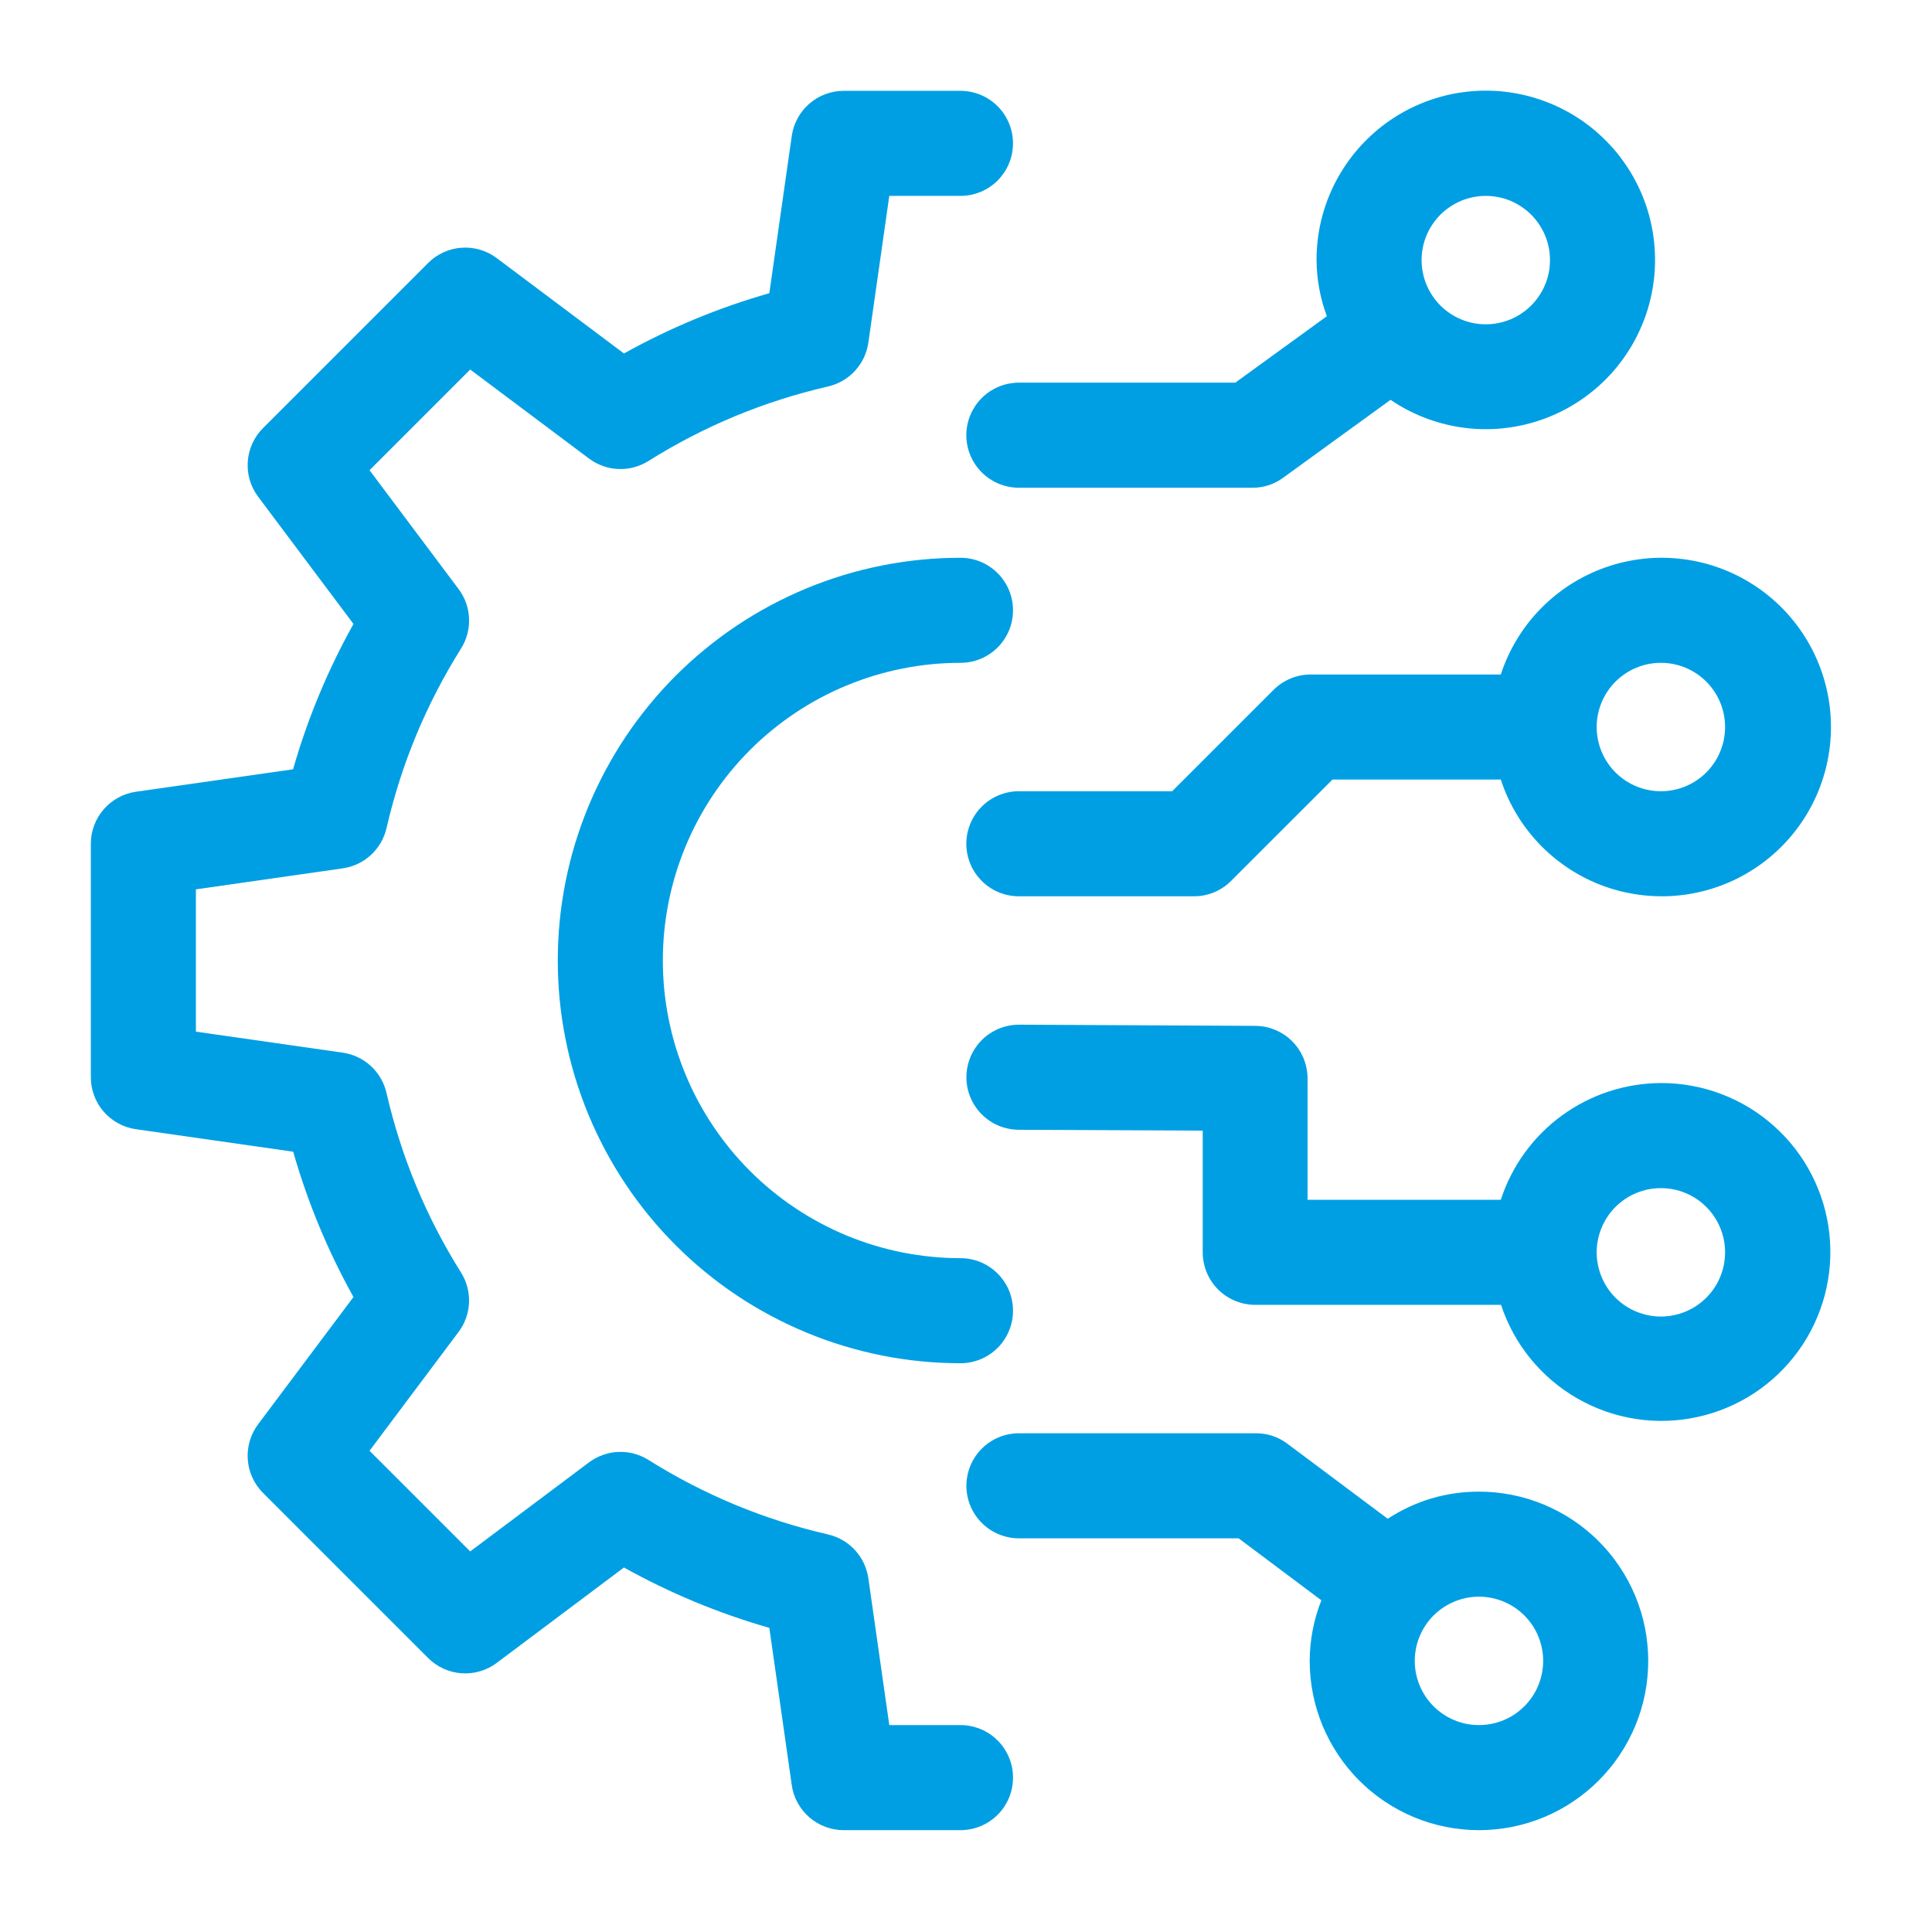
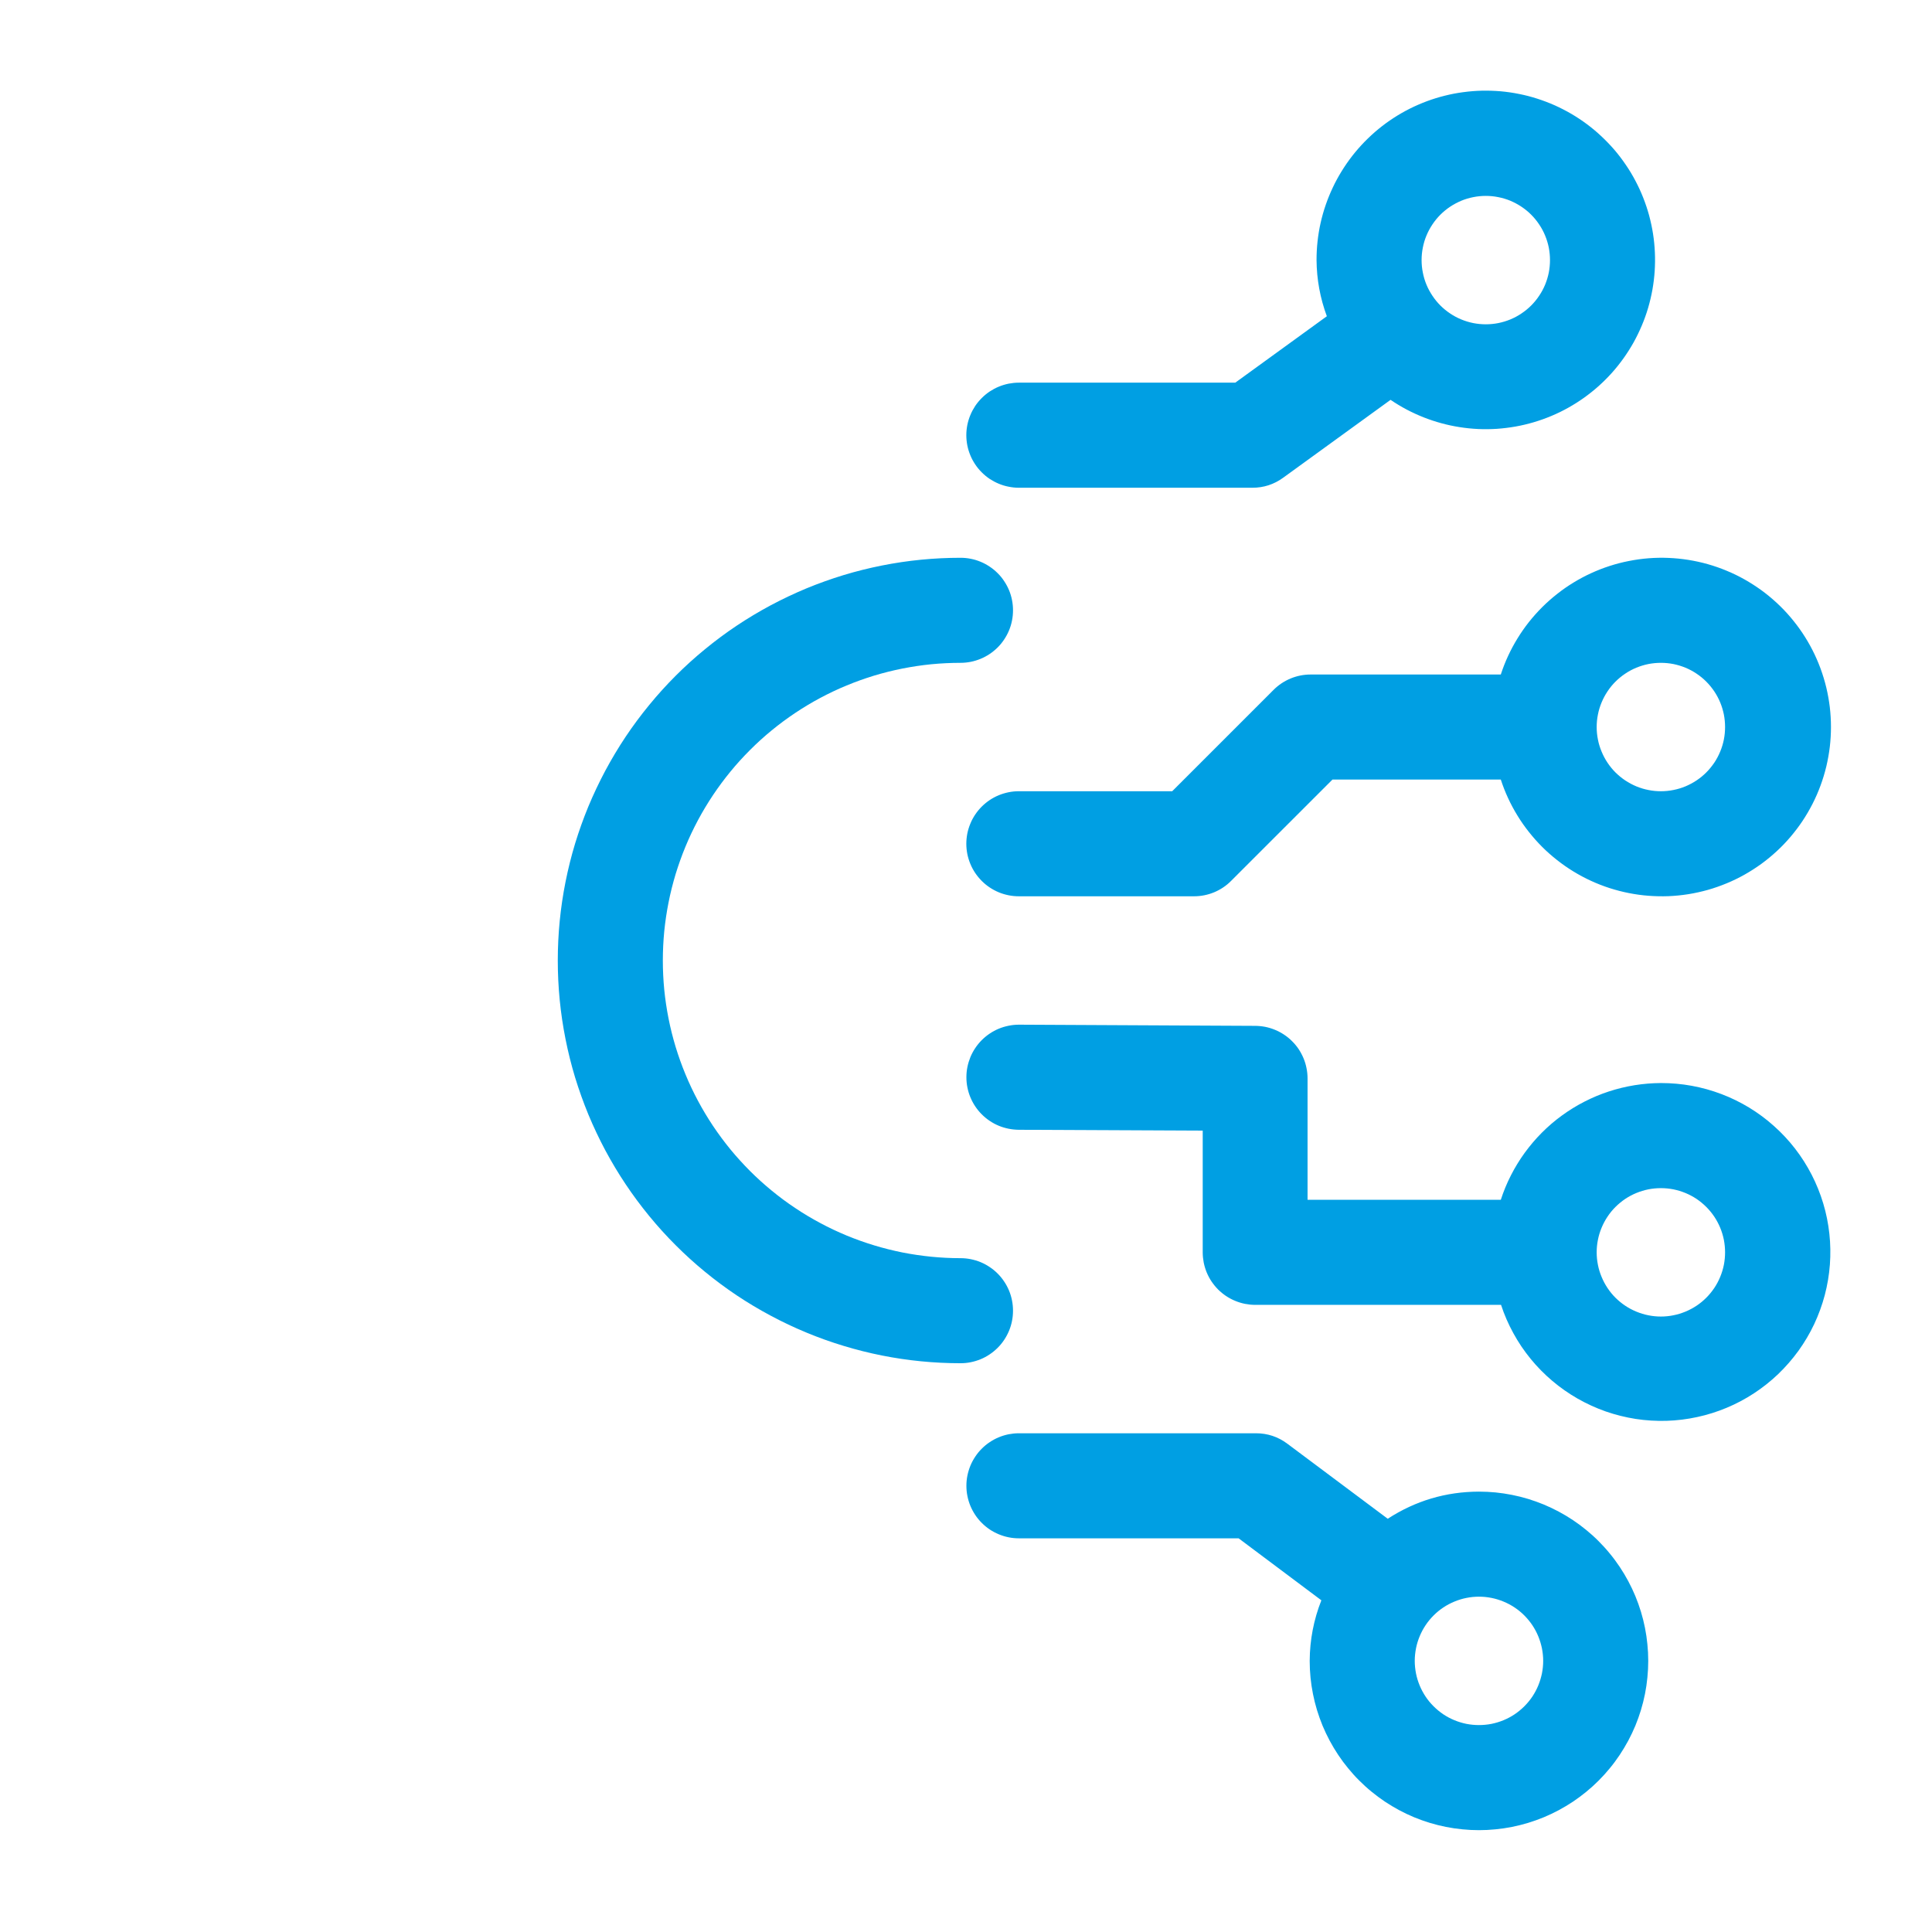
<svg xmlns="http://www.w3.org/2000/svg" width="250" viewBox="0 0 187.5 187.5" height="250" preserveAspectRatio="xMidYMid meet">
  <path fill="#009fe3" d="M 145.652 65.461 L 127.203 65.461 C 126.527 65.461 125.875 65.59 125.25 65.848 C 124.625 66.109 124.074 66.477 123.594 66.957 L 113.762 76.789 L 98.879 76.789 C 98.547 76.789 98.215 76.82 97.887 76.887 C 97.559 76.953 97.238 77.051 96.93 77.176 C 96.621 77.305 96.328 77.461 96.047 77.648 C 95.77 77.836 95.512 78.047 95.277 78.281 C 95.039 78.52 94.828 78.777 94.641 79.055 C 94.457 79.332 94.297 79.625 94.172 79.938 C 94.043 80.246 93.945 80.562 93.879 80.891 C 93.816 81.223 93.781 81.551 93.781 81.887 C 93.781 82.223 93.816 82.555 93.879 82.883 C 93.945 83.211 94.043 83.527 94.172 83.84 C 94.297 84.148 94.457 84.441 94.641 84.719 C 94.828 84.996 95.039 85.254 95.277 85.492 C 95.512 85.727 95.77 85.941 96.047 86.125 C 96.328 86.312 96.621 86.469 96.93 86.598 C 97.238 86.727 97.559 86.82 97.887 86.887 C 98.215 86.953 98.547 86.984 98.879 86.984 L 115.875 86.984 C 116.551 86.984 117.203 86.855 117.828 86.598 C 118.453 86.336 119.004 85.969 119.48 85.488 L 129.316 75.656 L 145.652 75.656 C 145.852 76.27 146.086 76.871 146.359 77.457 C 146.629 78.043 146.934 78.609 147.273 79.16 C 147.609 79.711 147.98 80.238 148.379 80.742 C 148.781 81.25 149.207 81.73 149.664 82.188 C 150.121 82.645 150.605 83.07 151.113 83.469 C 151.617 83.867 152.148 84.238 152.699 84.574 C 153.25 84.91 153.816 85.215 154.406 85.484 C 154.992 85.754 155.59 85.988 156.207 86.188 C 156.82 86.383 157.441 86.547 158.078 86.672 C 158.711 86.797 159.348 86.887 159.992 86.934 C 160.637 86.984 161.281 86.996 161.926 86.973 C 162.57 86.945 163.211 86.883 163.848 86.781 C 164.484 86.68 165.113 86.539 165.734 86.367 C 166.355 86.191 166.965 85.977 167.562 85.73 C 168.16 85.484 168.738 85.203 169.301 84.887 C 169.863 84.57 170.406 84.223 170.93 83.844 C 171.449 83.465 171.949 83.055 172.422 82.617 C 172.898 82.18 173.344 81.715 173.762 81.223 C 174.18 80.73 174.57 80.219 174.93 79.68 C 175.285 79.145 175.613 78.586 175.906 78.012 C 176.199 77.438 176.457 76.848 176.68 76.242 C 176.902 75.637 177.09 75.02 177.242 74.391 C 177.391 73.762 177.504 73.129 177.582 72.488 C 177.656 71.848 177.695 71.203 177.695 70.559 C 177.695 69.914 177.656 69.27 177.582 68.629 C 177.504 67.988 177.391 67.352 177.242 66.727 C 177.09 66.098 176.902 65.48 176.68 64.875 C 176.457 64.27 176.199 63.68 175.906 63.105 C 175.613 62.527 175.285 61.973 174.93 61.438 C 174.57 60.898 174.18 60.387 173.762 59.895 C 173.344 59.402 172.898 58.938 172.422 58.5 C 171.949 58.062 171.449 57.652 170.93 57.273 C 170.406 56.895 169.863 56.547 169.301 56.23 C 168.738 55.914 168.16 55.633 167.562 55.387 C 166.965 55.137 166.355 54.926 165.734 54.75 C 165.113 54.574 164.484 54.438 163.848 54.336 C 163.211 54.234 162.57 54.172 161.926 54.145 C 161.281 54.117 160.637 54.129 159.992 54.18 C 159.348 54.23 158.711 54.32 158.078 54.445 C 157.441 54.57 156.82 54.73 156.207 54.93 C 155.59 55.129 154.992 55.363 154.406 55.633 C 153.816 55.902 153.25 56.207 152.699 56.543 C 152.148 56.879 151.617 57.246 151.113 57.648 C 150.605 58.047 150.121 58.473 149.664 58.93 C 149.207 59.387 148.781 59.867 148.379 60.371 C 147.98 60.879 147.609 61.406 147.273 61.957 C 146.934 62.508 146.629 63.074 146.359 63.66 C 146.086 64.246 145.852 64.848 145.652 65.461 Z M 161.188 64.328 C 161.598 64.328 162.004 64.367 162.406 64.445 C 162.805 64.527 163.195 64.645 163.574 64.801 C 163.953 64.957 164.309 65.148 164.652 65.379 C 164.992 65.605 165.305 65.863 165.594 66.152 C 165.883 66.441 166.141 66.758 166.371 67.098 C 166.598 67.438 166.789 67.797 166.945 68.172 C 167.102 68.551 167.219 68.941 167.301 69.344 C 167.379 69.742 167.418 70.148 167.418 70.559 C 167.418 70.969 167.379 71.371 167.301 71.773 C 167.219 72.176 167.102 72.566 166.945 72.941 C 166.789 73.32 166.598 73.68 166.371 74.02 C 166.141 74.359 165.883 74.676 165.594 74.965 C 165.305 75.254 164.992 75.512 164.652 75.738 C 164.309 75.965 163.953 76.156 163.574 76.316 C 163.195 76.473 162.805 76.59 162.406 76.668 C 162.004 76.75 161.598 76.789 161.188 76.789 C 160.781 76.789 160.375 76.75 159.973 76.668 C 159.57 76.59 159.184 76.473 158.805 76.316 C 158.426 76.156 158.066 75.965 157.727 75.738 C 157.387 75.512 157.074 75.254 156.781 74.965 C 156.492 74.676 156.234 74.359 156.008 74.02 C 155.781 73.68 155.59 73.32 155.434 72.941 C 155.277 72.566 155.156 72.176 155.078 71.773 C 154.996 71.371 154.957 70.969 154.957 70.559 C 154.957 70.148 154.996 69.742 155.078 69.344 C 155.156 68.941 155.277 68.551 155.434 68.172 C 155.59 67.797 155.781 67.438 156.008 67.098 C 156.234 66.758 156.492 66.441 156.781 66.152 C 157.074 65.863 157.387 65.605 157.727 65.379 C 158.066 65.148 158.426 64.957 158.805 64.801 C 159.184 64.645 159.57 64.527 159.973 64.445 C 160.375 64.367 160.781 64.328 161.188 64.328 Z M 161.188 64.328 " fill-opacity="1" fill-rule="nonzero" />
  <path fill="#009fe3" d="M 161.188 105.109 C 160.332 105.113 159.48 105.184 158.633 105.32 C 157.785 105.457 156.953 105.66 156.137 105.926 C 155.324 106.191 154.535 106.523 153.77 106.914 C 153.008 107.305 152.277 107.754 151.586 108.258 C 150.891 108.762 150.242 109.32 149.637 109.926 C 149.031 110.535 148.477 111.188 147.973 111.879 C 147.469 112.574 147.023 113.305 146.633 114.07 C 146.242 114.832 145.918 115.625 145.652 116.441 L 126.898 116.441 L 126.898 104.656 C 126.898 104.324 126.863 103.992 126.797 103.664 C 126.734 103.336 126.637 103.016 126.508 102.707 C 126.379 102.398 126.223 102.105 126.039 101.824 C 125.852 101.547 125.641 101.289 125.402 101.055 C 125.168 100.816 124.91 100.605 124.629 100.418 C 124.352 100.234 124.059 100.078 123.75 99.949 C 123.441 99.82 123.121 99.723 122.793 99.656 C 122.465 99.594 122.133 99.559 121.797 99.559 L 98.879 99.445 C 98.547 99.445 98.215 99.48 97.887 99.547 C 97.559 99.613 97.242 99.707 96.93 99.836 C 96.621 99.965 96.328 100.121 96.051 100.309 C 95.773 100.496 95.516 100.707 95.281 100.941 C 95.043 101.18 94.832 101.438 94.648 101.715 C 94.461 101.992 94.305 102.285 94.176 102.594 C 94.051 102.906 93.953 103.223 93.887 103.551 C 93.82 103.879 93.789 104.211 93.789 104.543 C 93.789 104.879 93.82 105.211 93.887 105.539 C 93.953 105.867 94.047 106.184 94.176 106.492 C 94.305 106.805 94.461 107.098 94.648 107.375 C 94.832 107.652 95.043 107.91 95.281 108.148 C 95.516 108.383 95.773 108.594 96.051 108.781 C 96.328 108.969 96.621 109.125 96.93 109.254 C 97.242 109.383 97.559 109.477 97.887 109.543 C 98.215 109.609 98.547 109.641 98.879 109.645 L 116.723 109.727 L 116.723 121.539 C 116.723 121.871 116.758 122.203 116.82 122.531 C 116.887 122.859 116.984 123.18 117.109 123.488 C 117.238 123.797 117.395 124.094 117.582 124.371 C 117.77 124.648 117.98 124.906 118.215 125.145 C 118.453 125.379 118.711 125.59 118.988 125.777 C 119.266 125.961 119.562 126.121 119.871 126.246 C 120.18 126.375 120.5 126.473 120.828 126.539 C 121.156 126.602 121.488 126.637 121.82 126.637 L 145.676 126.637 C 145.988 127.59 146.387 128.508 146.871 129.387 C 147.352 130.266 147.91 131.098 148.547 131.875 C 149.18 132.652 149.883 133.363 150.648 134.012 C 151.414 134.66 152.234 135.234 153.105 135.734 C 153.977 136.23 154.887 136.648 155.832 136.98 C 156.781 137.309 157.75 137.551 158.742 137.707 C 159.734 137.859 160.734 137.918 161.738 137.891 C 162.742 137.859 163.734 137.738 164.715 137.523 C 165.695 137.312 166.648 137.012 167.574 136.625 C 168.5 136.238 169.383 135.77 170.223 135.219 C 171.062 134.668 171.848 134.047 172.574 133.352 C 173.297 132.656 173.953 131.902 174.543 131.09 C 175.129 130.273 175.637 129.414 176.066 128.508 C 176.492 127.598 176.836 126.66 177.094 125.688 C 177.348 124.719 177.516 123.73 177.59 122.73 C 177.664 121.73 177.648 120.73 177.539 119.73 C 177.43 118.734 177.234 117.754 176.945 116.793 C 176.656 115.832 176.281 114.902 175.824 114.012 C 175.363 113.117 174.828 112.273 174.215 111.48 C 173.598 110.684 172.918 109.953 172.168 109.285 C 171.422 108.613 170.617 108.02 169.762 107.496 C 168.902 106.977 168.004 106.535 167.066 106.18 C 166.129 105.824 165.164 105.555 164.176 105.375 C 163.188 105.195 162.191 105.109 161.188 105.109 Z M 161.188 127.77 C 160.781 127.77 160.375 127.73 159.973 127.648 C 159.57 127.57 159.184 127.449 158.805 127.293 C 158.426 127.137 158.066 126.945 157.727 126.719 C 157.387 126.492 157.074 126.234 156.781 125.945 C 156.492 125.656 156.234 125.34 156.008 125 C 155.781 124.66 155.59 124.301 155.434 123.922 C 155.277 123.543 155.156 123.156 155.078 122.754 C 154.996 122.352 154.957 121.945 154.957 121.539 C 154.957 121.129 154.996 120.723 155.078 120.324 C 155.156 119.922 155.277 119.531 155.434 119.152 C 155.59 118.777 155.781 118.418 156.008 118.078 C 156.234 117.734 156.492 117.422 156.781 117.133 C 157.074 116.844 157.387 116.586 157.727 116.355 C 158.066 116.129 158.426 115.938 158.805 115.781 C 159.184 115.625 159.57 115.508 159.973 115.426 C 160.375 115.348 160.781 115.309 161.188 115.309 C 161.598 115.309 162.004 115.348 162.406 115.426 C 162.805 115.508 163.195 115.625 163.574 115.781 C 163.953 115.938 164.309 116.129 164.652 116.355 C 164.992 116.586 165.305 116.844 165.594 117.133 C 165.883 117.422 166.141 117.734 166.371 118.078 C 166.598 118.418 166.789 118.777 166.945 119.152 C 167.102 119.531 167.219 119.922 167.301 120.324 C 167.379 120.723 167.418 121.129 167.418 121.539 C 167.418 121.945 167.379 122.352 167.301 122.754 C 167.219 123.156 167.102 123.543 166.945 123.922 C 166.789 124.301 166.598 124.66 166.371 125 C 166.141 125.34 165.883 125.656 165.594 125.945 C 165.305 126.234 164.992 126.492 164.652 126.719 C 164.309 126.945 163.953 127.137 163.574 127.293 C 163.195 127.449 162.805 127.57 162.406 127.648 C 162.004 127.73 161.598 127.77 161.188 127.77 Z M 161.188 127.77 " fill-opacity="1" fill-rule="nonzero" />
  <path fill="#009fe3" d="M 143.531 144.762 C 140.324 144.77 137.371 145.648 134.68 147.395 L 124.938 140.113 C 124.031 139.434 123.012 139.098 121.879 139.098 L 98.879 139.098 C 98.547 139.098 98.215 139.133 97.887 139.195 C 97.559 139.262 97.242 139.359 96.93 139.488 C 96.621 139.617 96.328 139.773 96.051 139.961 C 95.773 140.145 95.516 140.355 95.281 140.594 C 95.043 140.828 94.832 141.086 94.648 141.367 C 94.461 141.645 94.305 141.938 94.176 142.246 C 94.051 142.555 93.953 142.875 93.887 143.203 C 93.82 143.531 93.789 143.859 93.789 144.195 C 93.789 144.531 93.82 144.863 93.887 145.188 C 93.953 145.516 94.047 145.836 94.176 146.145 C 94.305 146.453 94.461 146.746 94.648 147.027 C 94.832 147.305 95.043 147.562 95.281 147.797 C 95.516 148.035 95.773 148.246 96.051 148.434 C 96.328 148.617 96.621 148.773 96.93 148.902 C 97.242 149.031 97.559 149.129 97.887 149.195 C 98.215 149.262 98.547 149.293 98.879 149.293 L 120.207 149.293 L 128.238 155.309 C 127.492 157.199 127.117 159.16 127.105 161.188 C 127.105 161.727 127.133 162.262 127.184 162.801 C 127.238 163.336 127.316 163.867 127.422 164.395 C 127.527 164.922 127.656 165.441 127.812 165.957 C 127.969 166.473 128.152 166.977 128.355 167.477 C 128.562 167.973 128.793 168.457 129.047 168.934 C 129.301 169.406 129.574 169.867 129.875 170.316 C 130.172 170.762 130.492 171.195 130.836 171.609 C 131.176 172.027 131.535 172.426 131.918 172.805 C 132.297 173.184 132.695 173.547 133.113 173.887 C 133.527 174.227 133.961 174.547 134.406 174.848 C 134.855 175.145 135.316 175.422 135.789 175.676 C 136.266 175.93 136.75 176.16 137.246 176.367 C 137.742 176.57 138.25 176.754 138.766 176.91 C 139.281 177.066 139.801 177.195 140.328 177.301 C 140.855 177.406 141.387 177.484 141.922 177.535 C 142.457 177.59 142.996 177.617 143.531 177.617 C 144.07 177.617 144.609 177.59 145.145 177.535 C 145.68 177.484 146.211 177.406 146.738 177.301 C 147.266 177.195 147.785 177.066 148.301 176.91 C 148.816 176.754 149.32 176.57 149.82 176.367 C 150.316 176.16 150.801 175.93 151.277 175.676 C 151.75 175.422 152.211 175.145 152.66 174.848 C 153.105 174.547 153.539 174.227 153.953 173.887 C 154.371 173.547 154.77 173.184 155.148 172.805 C 155.527 172.426 155.891 172.027 156.23 171.609 C 156.574 171.195 156.891 170.762 157.191 170.316 C 157.488 169.867 157.766 169.406 158.02 168.934 C 158.273 168.457 158.504 167.973 158.711 167.477 C 158.914 166.977 159.098 166.473 159.254 165.957 C 159.41 165.441 159.539 164.922 159.645 164.395 C 159.75 163.867 159.828 163.336 159.879 162.801 C 159.934 162.262 159.961 161.727 159.961 161.188 C 159.961 160.652 159.934 160.113 159.879 159.578 C 159.828 159.043 159.75 158.512 159.645 157.984 C 159.539 157.457 159.41 156.934 159.254 156.422 C 159.098 155.906 158.914 155.398 158.711 154.902 C 158.504 154.406 158.273 153.918 158.02 153.445 C 157.766 152.973 157.492 152.512 157.191 152.062 C 156.891 151.617 156.574 151.184 156.23 150.77 C 155.891 150.352 155.527 149.953 155.148 149.574 C 154.77 149.191 154.371 148.832 153.953 148.492 C 153.539 148.148 153.105 147.828 152.66 147.531 C 152.211 147.23 151.75 146.957 151.277 146.703 C 150.801 146.449 150.316 146.219 149.82 146.012 C 149.32 145.809 148.816 145.625 148.301 145.469 C 147.785 145.312 147.266 145.184 146.738 145.078 C 146.211 144.973 145.68 144.895 145.145 144.84 C 144.609 144.789 144.07 144.762 143.531 144.762 Z M 143.531 167.418 C 143.125 167.418 142.719 167.379 142.316 167.301 C 141.918 167.219 141.527 167.102 141.148 166.945 C 140.77 166.789 140.41 166.598 140.07 166.371 C 139.73 166.141 139.418 165.883 139.129 165.594 C 138.836 165.305 138.578 164.992 138.352 164.652 C 138.125 164.309 137.934 163.953 137.777 163.574 C 137.621 163.195 137.5 162.805 137.422 162.406 C 137.344 162.004 137.301 161.598 137.301 161.188 C 137.301 160.781 137.344 160.375 137.422 159.973 C 137.5 159.57 137.621 159.184 137.777 158.805 C 137.934 158.426 138.125 158.066 138.352 157.727 C 138.578 157.387 138.836 157.074 139.129 156.781 C 139.418 156.492 139.73 156.234 140.07 156.008 C 140.41 155.781 140.77 155.59 141.148 155.434 C 141.527 155.277 141.918 155.156 142.316 155.078 C 142.719 154.996 143.125 154.957 143.531 154.957 C 143.941 154.957 144.348 154.996 144.75 155.078 C 145.148 155.156 145.539 155.277 145.918 155.434 C 146.297 155.59 146.656 155.781 146.996 156.008 C 147.336 156.234 147.648 156.492 147.938 156.781 C 148.227 157.074 148.488 157.387 148.715 157.727 C 148.941 158.066 149.133 158.426 149.289 158.805 C 149.445 159.184 149.562 159.57 149.645 159.973 C 149.723 160.375 149.766 160.781 149.766 161.188 C 149.766 161.598 149.723 162.004 149.645 162.406 C 149.562 162.805 149.445 163.195 149.289 163.574 C 149.133 163.953 148.941 164.309 148.715 164.652 C 148.488 164.992 148.227 165.305 147.938 165.594 C 147.648 165.883 147.336 166.141 146.996 166.371 C 146.656 166.598 146.297 166.789 145.918 166.945 C 145.539 167.102 145.148 167.219 144.75 167.301 C 144.348 167.379 143.941 167.418 143.531 167.418 Z M 143.531 167.418 " fill-opacity="1" fill-rule="nonzero" />
  <path fill="#009fe3" d="M 93.781 42.234 C 93.781 42.57 93.816 42.902 93.879 43.23 C 93.945 43.559 94.043 43.879 94.172 44.188 C 94.297 44.496 94.457 44.789 94.641 45.066 C 94.828 45.348 95.039 45.605 95.277 45.84 C 95.512 46.078 95.77 46.289 96.047 46.477 C 96.328 46.66 96.621 46.816 96.93 46.945 C 97.238 47.074 97.559 47.172 97.887 47.234 C 98.215 47.301 98.547 47.336 98.879 47.336 L 121.539 47.336 C 122.641 47.336 123.637 47.012 124.527 46.367 L 134.953 38.805 C 135.453 39.145 135.973 39.457 136.508 39.742 C 137.043 40.023 137.594 40.277 138.156 40.5 C 138.723 40.723 139.297 40.914 139.883 41.074 C 140.465 41.234 141.059 41.359 141.656 41.453 C 142.258 41.547 142.859 41.609 143.465 41.637 C 144.07 41.664 144.676 41.656 145.281 41.617 C 145.887 41.574 146.488 41.5 147.086 41.395 C 147.684 41.289 148.273 41.148 148.852 40.977 C 149.434 40.805 150.004 40.602 150.562 40.367 C 151.125 40.133 151.668 39.867 152.199 39.57 C 152.727 39.273 153.238 38.953 153.734 38.598 C 154.227 38.246 154.699 37.867 155.152 37.465 C 155.602 37.059 156.031 36.633 156.438 36.18 C 156.84 35.727 157.219 35.254 157.57 34.762 C 157.922 34.266 158.246 33.754 158.543 33.227 C 158.836 32.695 159.102 32.152 159.336 31.594 C 159.574 31.035 159.777 30.465 159.949 29.883 C 160.121 29.301 160.258 28.711 160.367 28.113 C 160.473 27.516 160.547 26.914 160.586 26.312 C 160.625 25.707 160.633 25.102 160.605 24.492 C 160.578 23.887 160.52 23.285 160.426 22.688 C 160.332 22.086 160.203 21.496 160.047 20.91 C 159.887 20.324 159.695 19.75 159.473 19.188 C 159.25 18.621 158.996 18.07 158.711 17.535 C 158.43 17 158.117 16.48 157.773 15.98 C 157.434 15.48 157.066 14.996 156.672 14.535 C 156.277 14.078 155.855 13.641 155.414 13.227 C 154.973 12.812 154.508 12.422 154.02 12.059 C 153.535 11.695 153.031 11.363 152.508 11.055 C 151.984 10.75 151.445 10.473 150.891 10.223 C 150.336 9.977 149.77 9.762 149.195 9.578 C 148.617 9.391 148.031 9.238 147.434 9.121 C 146.84 9 146.242 8.914 145.637 8.859 C 145.031 8.809 144.426 8.789 143.82 8.801 C 143.215 8.816 142.609 8.863 142.012 8.945 C 141.41 9.023 140.812 9.137 140.227 9.285 C 139.637 9.43 139.059 9.609 138.488 9.82 C 137.922 10.031 137.367 10.273 136.824 10.543 C 136.281 10.816 135.758 11.117 135.246 11.449 C 134.738 11.777 134.25 12.137 133.781 12.52 C 133.312 12.906 132.867 13.316 132.441 13.75 C 132.02 14.184 131.621 14.637 131.246 15.117 C 130.875 15.594 130.527 16.094 130.211 16.609 C 129.891 17.125 129.602 17.656 129.344 18.207 C 129.086 18.754 128.855 19.316 128.66 19.887 C 128.461 20.461 128.297 21.043 128.164 21.637 C 128.031 22.227 127.934 22.824 127.867 23.43 C 127.801 24.031 127.77 24.637 127.77 25.242 C 127.785 27.117 128.121 28.934 128.77 30.691 L 119.883 37.137 L 98.879 37.137 C 98.547 37.137 98.215 37.172 97.887 37.234 C 97.559 37.301 97.238 37.398 96.93 37.527 C 96.621 37.652 96.328 37.812 96.047 37.996 C 95.77 38.184 95.512 38.395 95.277 38.633 C 95.039 38.867 94.828 39.125 94.641 39.402 C 94.457 39.684 94.297 39.977 94.172 40.285 C 94.043 40.594 93.945 40.914 93.879 41.242 C 93.816 41.57 93.781 41.902 93.781 42.234 Z M 144.195 19.012 C 144.605 19.012 145.012 19.051 145.41 19.133 C 145.812 19.211 146.203 19.328 146.582 19.484 C 146.957 19.645 147.316 19.836 147.656 20.062 C 147.996 20.289 148.312 20.547 148.602 20.836 C 148.891 21.125 149.148 21.441 149.375 21.781 C 149.605 22.121 149.797 22.48 149.953 22.859 C 150.109 23.234 150.227 23.625 150.309 24.027 C 150.387 24.43 150.426 24.832 150.426 25.242 C 150.426 25.652 150.387 26.059 150.309 26.457 C 150.227 26.859 150.109 27.25 149.953 27.629 C 149.797 28.004 149.605 28.363 149.375 28.703 C 149.148 29.043 148.891 29.359 148.602 29.648 C 148.312 29.938 147.996 30.195 147.656 30.422 C 147.316 30.652 146.957 30.844 146.582 31 C 146.203 31.156 145.812 31.273 145.41 31.355 C 145.012 31.434 144.605 31.473 144.195 31.473 C 143.785 31.473 143.383 31.434 142.98 31.355 C 142.578 31.273 142.188 31.156 141.812 31 C 141.434 30.844 141.074 30.652 140.734 30.422 C 140.395 30.195 140.078 29.938 139.789 29.648 C 139.5 29.359 139.242 29.043 139.016 28.703 C 138.789 28.363 138.594 28.004 138.438 27.629 C 138.281 27.25 138.164 26.859 138.086 26.457 C 138.004 26.059 137.965 25.652 137.965 25.242 C 137.965 24.832 138.004 24.43 138.086 24.027 C 138.164 23.625 138.281 23.234 138.438 22.859 C 138.594 22.48 138.789 22.121 139.016 21.781 C 139.242 21.441 139.5 21.125 139.789 20.836 C 140.078 20.547 140.395 20.289 140.734 20.062 C 141.074 19.836 141.434 19.645 141.812 19.484 C 142.188 19.328 142.578 19.211 142.98 19.133 C 143.383 19.051 143.785 19.012 144.195 19.012 Z M 144.195 19.012 " fill-opacity="1" fill-rule="nonzero" />
-   <path fill="#009fe3" d="M 93.215 167.418 L 86.305 167.418 L 84.273 153.168 C 84.199 152.656 84.051 152.172 83.832 151.703 C 83.609 151.238 83.324 150.816 82.977 150.438 C 82.629 150.059 82.23 149.738 81.785 149.48 C 81.34 149.223 80.867 149.035 80.363 148.918 C 74.145 147.488 68.328 145.074 62.922 141.68 C 62.484 141.406 62.02 141.207 61.523 141.074 C 61.023 140.941 60.52 140.887 60.004 140.91 C 59.492 140.93 58.992 141.027 58.508 141.203 C 58.023 141.375 57.574 141.617 57.16 141.926 L 45.633 150.566 L 35.863 140.797 L 44.5 129.27 C 44.812 128.859 45.051 128.41 45.227 127.926 C 45.398 127.438 45.496 126.938 45.52 126.426 C 45.539 125.91 45.484 125.402 45.352 124.906 C 45.223 124.406 45.02 123.941 44.746 123.504 C 41.352 118.098 38.941 112.281 37.508 106.062 C 37.391 105.562 37.203 105.086 36.945 104.645 C 36.684 104.199 36.367 103.801 35.988 103.453 C 35.609 103.105 35.188 102.82 34.719 102.598 C 34.254 102.379 33.77 102.234 33.258 102.16 L 19.012 100.121 L 19.012 86.312 L 33.262 84.273 C 33.773 84.199 34.262 84.051 34.727 83.832 C 35.191 83.613 35.613 83.328 35.992 82.98 C 36.371 82.629 36.691 82.234 36.949 81.789 C 37.211 81.344 37.395 80.871 37.512 80.367 C 38.945 74.148 41.359 68.336 44.75 62.93 C 45.023 62.492 45.227 62.023 45.359 61.527 C 45.488 61.027 45.543 60.52 45.52 60.008 C 45.5 59.492 45.402 58.992 45.227 58.508 C 45.055 58.023 44.812 57.574 44.5 57.16 L 35.863 45.633 L 45.633 35.863 L 57.16 44.5 C 57.574 44.809 58.023 45.051 58.508 45.223 C 58.992 45.398 59.492 45.496 60.004 45.516 C 60.52 45.539 61.023 45.484 61.523 45.352 C 62.02 45.219 62.484 45.02 62.922 44.746 C 68.328 41.352 74.145 38.938 80.363 37.508 C 80.867 37.391 81.34 37.203 81.785 36.945 C 82.23 36.688 82.629 36.367 82.977 35.988 C 83.324 35.609 83.609 35.188 83.832 34.723 C 84.051 34.254 84.199 33.77 84.273 33.258 L 86.305 19.012 L 93.215 19.012 C 93.551 19.012 93.883 18.98 94.211 18.914 C 94.539 18.848 94.855 18.75 95.164 18.625 C 95.477 18.496 95.77 18.336 96.047 18.152 C 96.324 17.965 96.582 17.754 96.82 17.52 C 97.055 17.281 97.266 17.023 97.453 16.746 C 97.637 16.469 97.797 16.172 97.922 15.863 C 98.051 15.555 98.148 15.238 98.215 14.906 C 98.277 14.578 98.312 14.25 98.312 13.914 C 98.312 13.578 98.277 13.246 98.215 12.918 C 98.148 12.59 98.051 12.273 97.922 11.965 C 97.797 11.656 97.637 11.359 97.453 11.082 C 97.266 10.805 97.055 10.547 96.82 10.309 C 96.582 10.074 96.324 9.863 96.047 9.676 C 95.77 9.488 95.477 9.332 95.164 9.203 C 94.855 9.078 94.539 8.98 94.211 8.914 C 93.883 8.848 93.551 8.816 93.215 8.816 L 81.887 8.816 C 81.273 8.816 80.68 8.922 80.105 9.137 C 79.527 9.352 79.008 9.66 78.547 10.062 C 78.082 10.465 77.703 10.938 77.41 11.477 C 77.117 12.012 76.926 12.586 76.84 13.195 L 74.664 28.453 C 69.738 29.863 65.035 31.812 60.555 34.305 L 48.211 25.051 C 47.723 24.684 47.18 24.41 46.59 24.238 C 46.004 24.062 45.402 24 44.789 24.043 C 44.176 24.086 43.59 24.234 43.035 24.492 C 42.477 24.746 41.98 25.09 41.547 25.527 L 25.527 41.547 C 25.094 41.98 24.746 42.477 24.492 43.035 C 24.238 43.594 24.09 44.18 24.047 44.789 C 24.004 45.402 24.066 46.004 24.242 46.594 C 24.414 47.18 24.688 47.723 25.055 48.211 L 34.305 60.555 C 31.809 65.031 29.855 69.73 28.441 74.66 L 13.184 76.84 C 12.578 76.93 12.004 77.117 11.469 77.414 C 10.93 77.707 10.461 78.086 10.059 78.551 C 9.656 79.012 9.352 79.531 9.137 80.105 C 8.922 80.68 8.816 81.273 8.816 81.887 L 8.816 104.543 C 8.816 105.16 8.922 105.754 9.137 106.328 C 9.352 106.902 9.66 107.422 10.062 107.887 C 10.465 108.348 10.938 108.727 11.477 109.02 C 12.012 109.316 12.586 109.504 13.195 109.59 L 28.453 111.773 C 29.863 116.699 31.812 121.398 34.305 125.875 L 25.055 138.219 C 24.688 138.711 24.414 139.25 24.242 139.84 C 24.066 140.43 24.004 141.027 24.047 141.641 C 24.09 142.254 24.238 142.84 24.492 143.398 C 24.746 143.957 25.094 144.453 25.527 144.887 L 41.547 160.906 C 41.98 161.34 42.477 161.684 43.035 161.941 C 43.59 162.195 44.176 162.344 44.789 162.391 C 45.402 162.434 46.004 162.367 46.59 162.195 C 47.18 162.02 47.723 161.75 48.211 161.383 L 60.555 152.125 C 65.035 154.621 69.738 156.574 74.664 157.984 L 76.84 173.242 C 76.926 173.852 77.117 174.422 77.41 174.961 C 77.707 175.5 78.086 175.969 78.547 176.371 C 79.012 176.773 79.531 177.082 80.105 177.293 C 80.68 177.508 81.273 177.617 81.887 177.617 L 93.215 177.617 C 93.551 177.617 93.883 177.582 94.211 177.52 C 94.539 177.453 94.859 177.355 95.168 177.227 C 95.477 177.102 95.77 176.941 96.047 176.758 C 96.328 176.57 96.582 176.359 96.82 176.121 C 97.059 175.887 97.27 175.629 97.453 175.352 C 97.641 175.07 97.797 174.777 97.926 174.469 C 98.055 174.16 98.152 173.84 98.215 173.512 C 98.281 173.184 98.312 172.852 98.312 172.52 C 98.312 172.184 98.281 171.852 98.215 171.523 C 98.152 171.195 98.055 170.875 97.926 170.566 C 97.797 170.258 97.641 169.965 97.453 169.684 C 97.27 169.406 97.059 169.148 96.82 168.914 C 96.582 168.676 96.328 168.465 96.047 168.277 C 95.77 168.094 95.477 167.938 95.168 167.809 C 94.859 167.68 94.539 167.582 94.211 167.52 C 93.883 167.453 93.551 167.418 93.215 167.418 Z M 93.215 167.418 " fill-opacity="1" fill-rule="nonzero" />
  <path fill="#009fe3" d="M 93.215 64.328 C 93.551 64.328 93.883 64.293 94.211 64.23 C 94.539 64.164 94.859 64.066 95.168 63.938 C 95.477 63.812 95.77 63.652 96.047 63.469 C 96.328 63.281 96.582 63.07 96.82 62.836 C 97.059 62.598 97.27 62.34 97.453 62.062 C 97.641 61.785 97.797 61.488 97.926 61.18 C 98.055 60.871 98.152 60.551 98.215 60.223 C 98.281 59.895 98.312 59.562 98.312 59.23 C 98.312 58.895 98.281 58.562 98.215 58.234 C 98.152 57.906 98.055 57.586 97.926 57.277 C 97.797 56.969 97.641 56.676 97.453 56.398 C 97.27 56.117 97.059 55.859 96.82 55.625 C 96.582 55.387 96.328 55.176 96.047 54.992 C 95.77 54.805 95.477 54.648 95.168 54.52 C 94.859 54.391 94.539 54.293 94.211 54.23 C 93.883 54.164 93.551 54.133 93.215 54.133 C 91.938 54.133 90.66 54.195 89.387 54.32 C 88.109 54.445 86.848 54.633 85.59 54.883 C 84.336 55.133 83.094 55.441 81.871 55.812 C 80.645 56.188 79.441 56.617 78.258 57.105 C 77.078 57.598 75.922 58.145 74.793 58.746 C 73.664 59.352 72.566 60.008 71.5 60.719 C 70.438 61.43 69.41 62.191 68.422 63.004 C 67.43 63.816 66.484 64.672 65.578 65.578 C 64.672 66.484 63.816 67.43 63.004 68.422 C 62.191 69.41 61.43 70.438 60.719 71.5 C 60.008 72.566 59.352 73.664 58.746 74.793 C 58.145 75.922 57.598 77.078 57.105 78.258 C 56.617 79.441 56.188 80.645 55.812 81.871 C 55.441 83.094 55.133 84.336 54.883 85.59 C 54.633 86.848 54.445 88.109 54.32 89.387 C 54.195 90.66 54.133 91.938 54.133 93.215 C 54.133 94.496 54.195 95.773 54.32 97.047 C 54.445 98.32 54.633 99.586 54.883 100.84 C 55.133 102.098 55.441 103.336 55.812 104.562 C 56.188 105.785 56.617 106.988 57.105 108.172 C 57.598 109.355 58.145 110.512 58.746 111.641 C 59.352 112.77 60.008 113.867 60.719 114.93 C 61.43 115.996 62.191 117.02 63.004 118.012 C 63.816 119 64.672 119.949 65.578 120.852 C 66.484 121.758 67.43 122.617 68.422 123.43 C 69.41 124.242 70.438 125.004 71.5 125.715 C 72.566 126.426 73.664 127.082 74.793 127.684 C 75.922 128.289 77.078 128.836 78.258 129.324 C 79.441 129.816 80.645 130.246 81.871 130.617 C 83.094 130.988 84.336 131.301 85.59 131.551 C 86.848 131.801 88.109 131.988 89.387 132.113 C 90.66 132.238 91.938 132.301 93.215 132.301 C 93.551 132.301 93.883 132.27 94.211 132.203 C 94.539 132.137 94.859 132.039 95.168 131.914 C 95.477 131.785 95.77 131.629 96.047 131.441 C 96.328 131.254 96.582 131.043 96.82 130.809 C 97.059 130.57 97.27 130.312 97.453 130.035 C 97.641 129.758 97.797 129.461 97.926 129.152 C 98.055 128.844 98.152 128.523 98.215 128.195 C 98.281 127.867 98.312 127.539 98.312 127.203 C 98.312 126.867 98.281 126.535 98.215 126.207 C 98.152 125.879 98.055 125.562 97.926 125.25 C 97.797 124.941 97.641 124.648 97.453 124.371 C 97.27 124.094 97.059 123.836 96.82 123.598 C 96.582 123.359 96.328 123.148 96.047 122.965 C 95.77 122.777 95.477 122.621 95.168 122.492 C 94.859 122.363 94.539 122.27 94.211 122.203 C 93.883 122.137 93.551 122.105 93.215 122.105 C 92.27 122.105 91.324 122.059 90.383 121.965 C 89.441 121.871 88.508 121.734 87.578 121.551 C 86.652 121.363 85.734 121.137 84.828 120.859 C 83.926 120.586 83.035 120.266 82.16 119.906 C 81.285 119.543 80.434 119.141 79.598 118.691 C 78.762 118.246 77.953 117.762 77.168 117.234 C 76.379 116.711 75.621 116.148 74.891 115.547 C 74.156 114.945 73.457 114.312 72.789 113.645 C 72.121 112.973 71.484 112.273 70.883 111.543 C 70.285 110.812 69.723 110.051 69.195 109.266 C 68.672 108.48 68.184 107.668 67.738 106.832 C 67.293 106 66.887 105.145 66.527 104.27 C 66.164 103.398 65.848 102.508 65.57 101.602 C 65.297 100.695 65.066 99.781 64.883 98.852 C 64.699 97.922 64.559 96.988 64.465 96.047 C 64.375 95.105 64.328 94.16 64.328 93.215 C 64.328 92.27 64.375 91.324 64.465 90.383 C 64.559 89.441 64.699 88.508 64.883 87.578 C 65.066 86.652 65.297 85.734 65.57 84.828 C 65.848 83.926 66.164 83.035 66.527 82.16 C 66.887 81.285 67.293 80.434 67.738 79.598 C 68.184 78.762 68.672 77.953 69.195 77.168 C 69.723 76.379 70.285 75.621 70.883 74.891 C 71.484 74.156 72.121 73.457 72.789 72.789 C 73.457 72.121 74.156 71.484 74.891 70.883 C 75.621 70.285 76.379 69.723 77.168 69.195 C 77.953 68.672 78.762 68.184 79.598 67.738 C 80.434 67.293 81.285 66.887 82.16 66.527 C 83.035 66.164 83.926 65.848 84.828 65.57 C 85.734 65.297 86.652 65.066 87.578 64.883 C 88.508 64.699 89.441 64.559 90.383 64.465 C 91.324 64.375 92.27 64.328 93.215 64.328 Z M 93.215 64.328 " fill-opacity="1" fill-rule="nonzero" />
</svg>